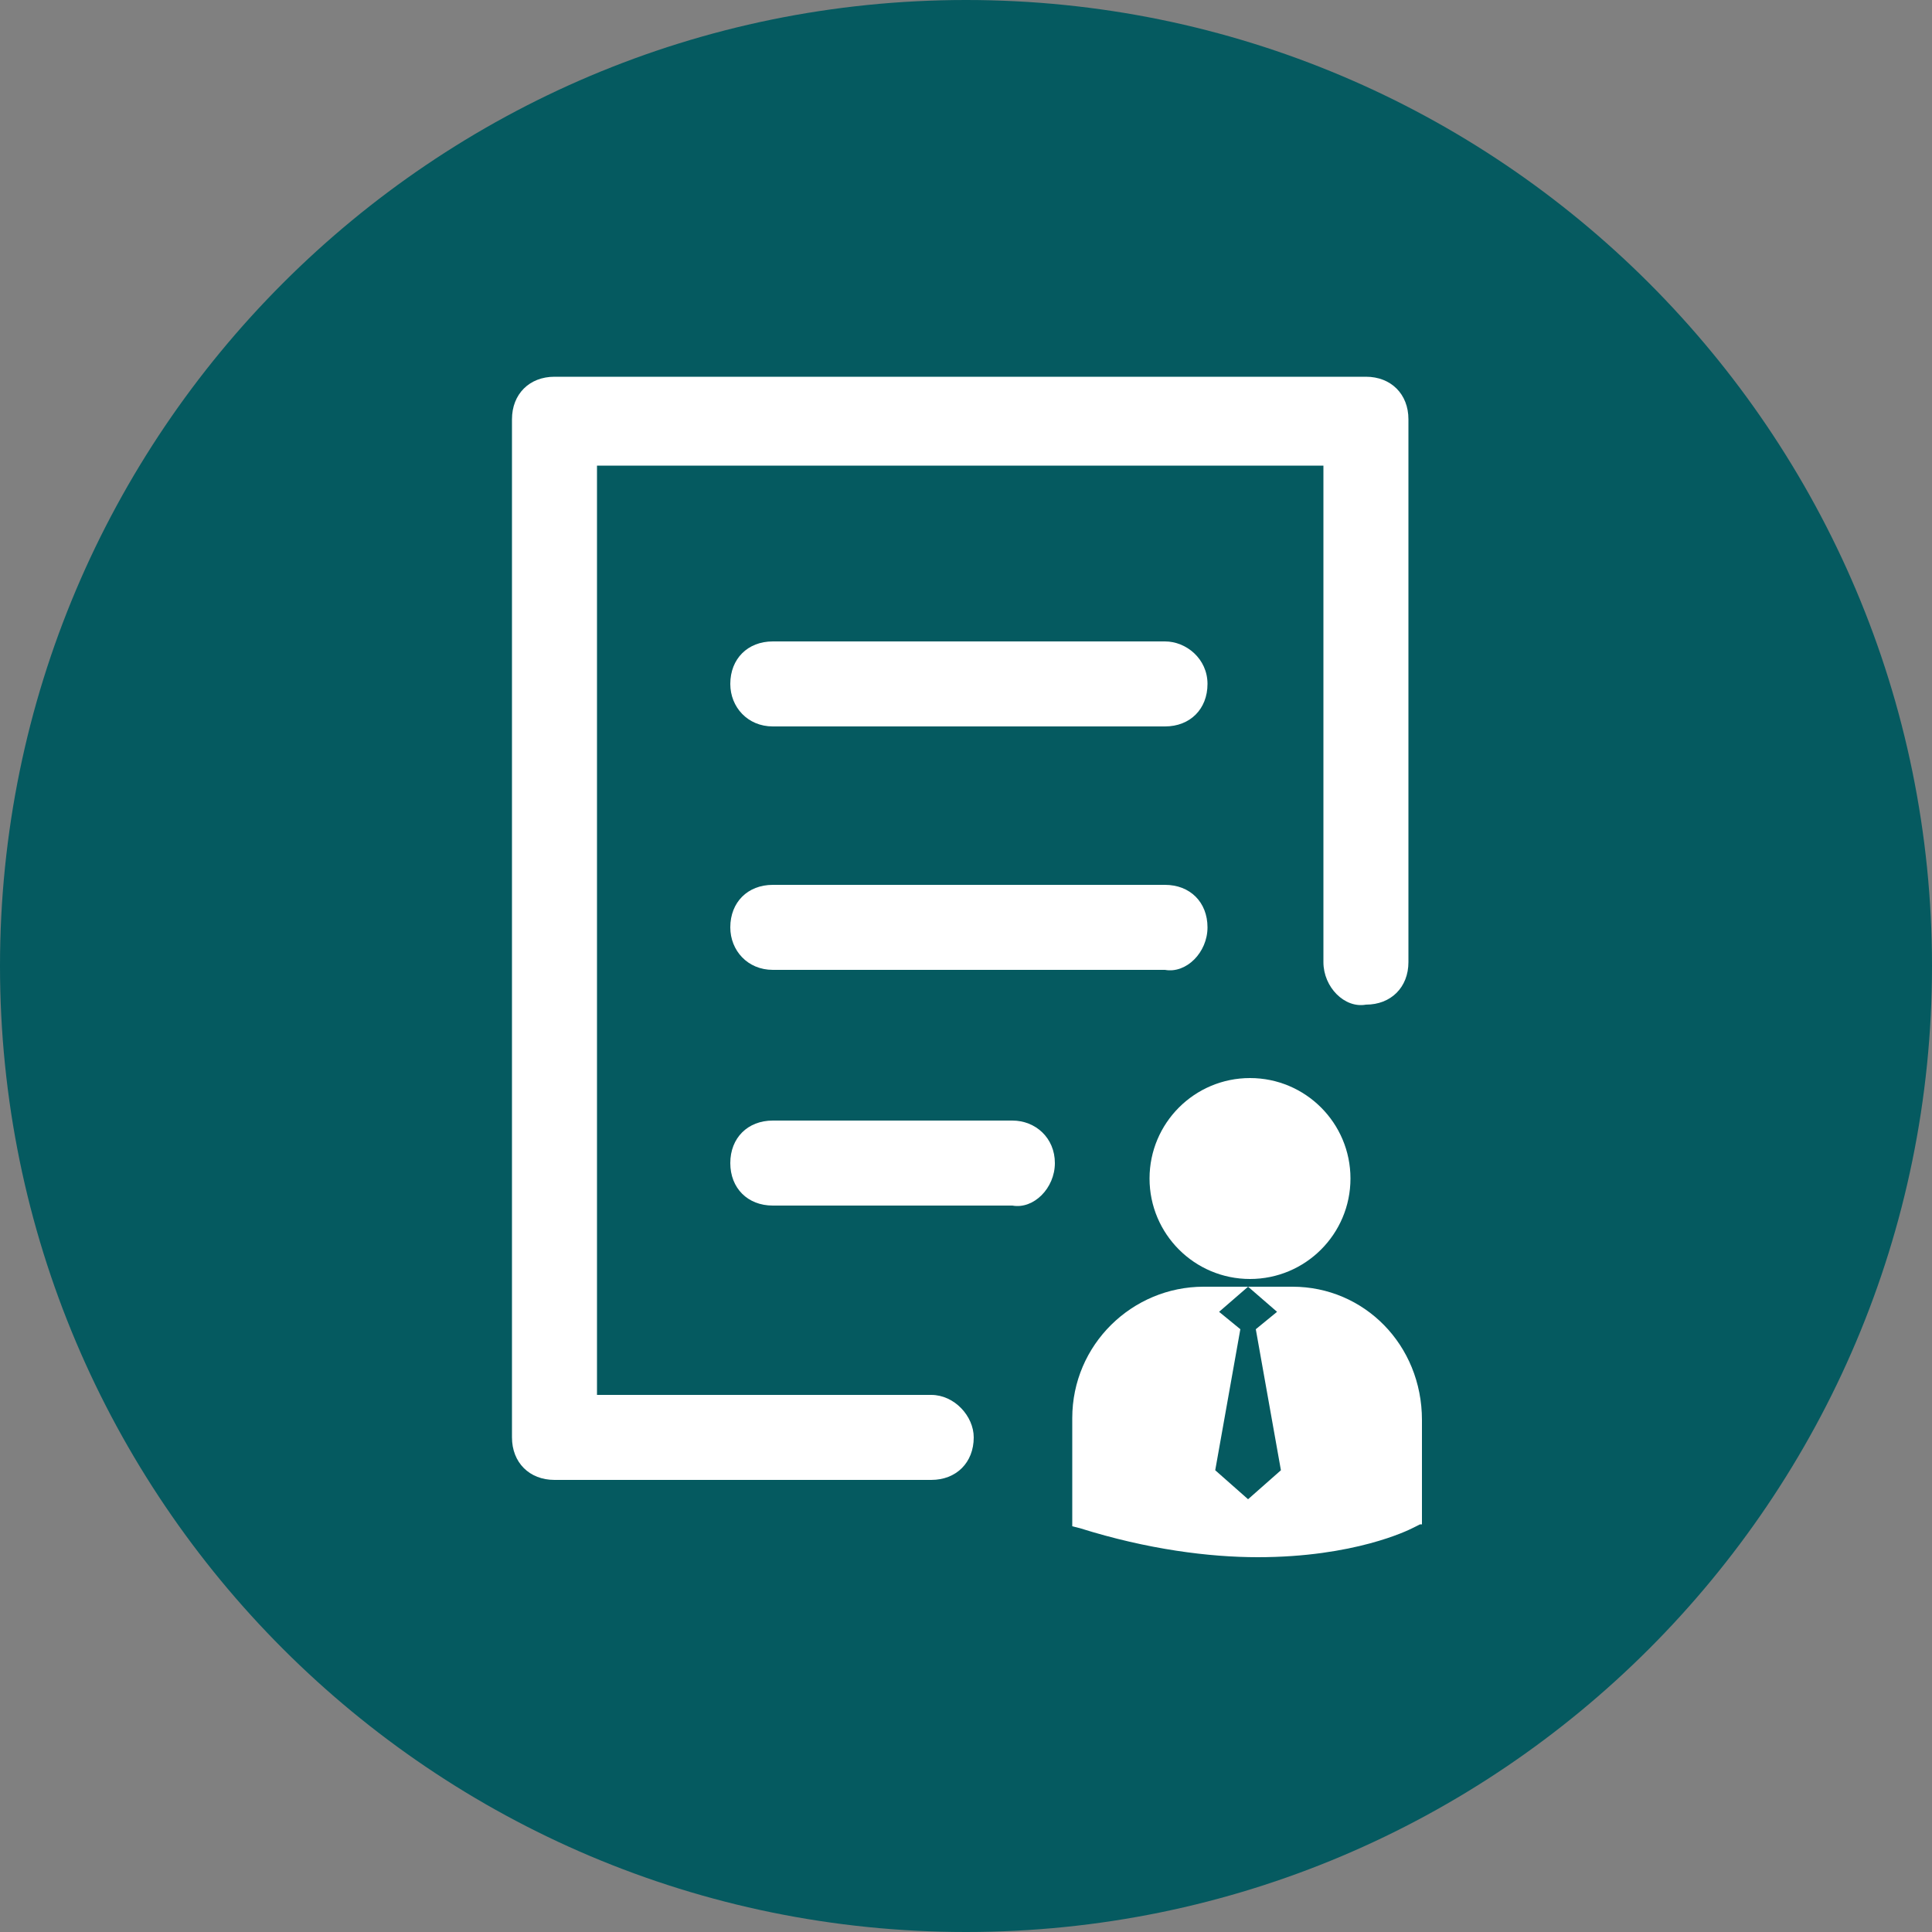
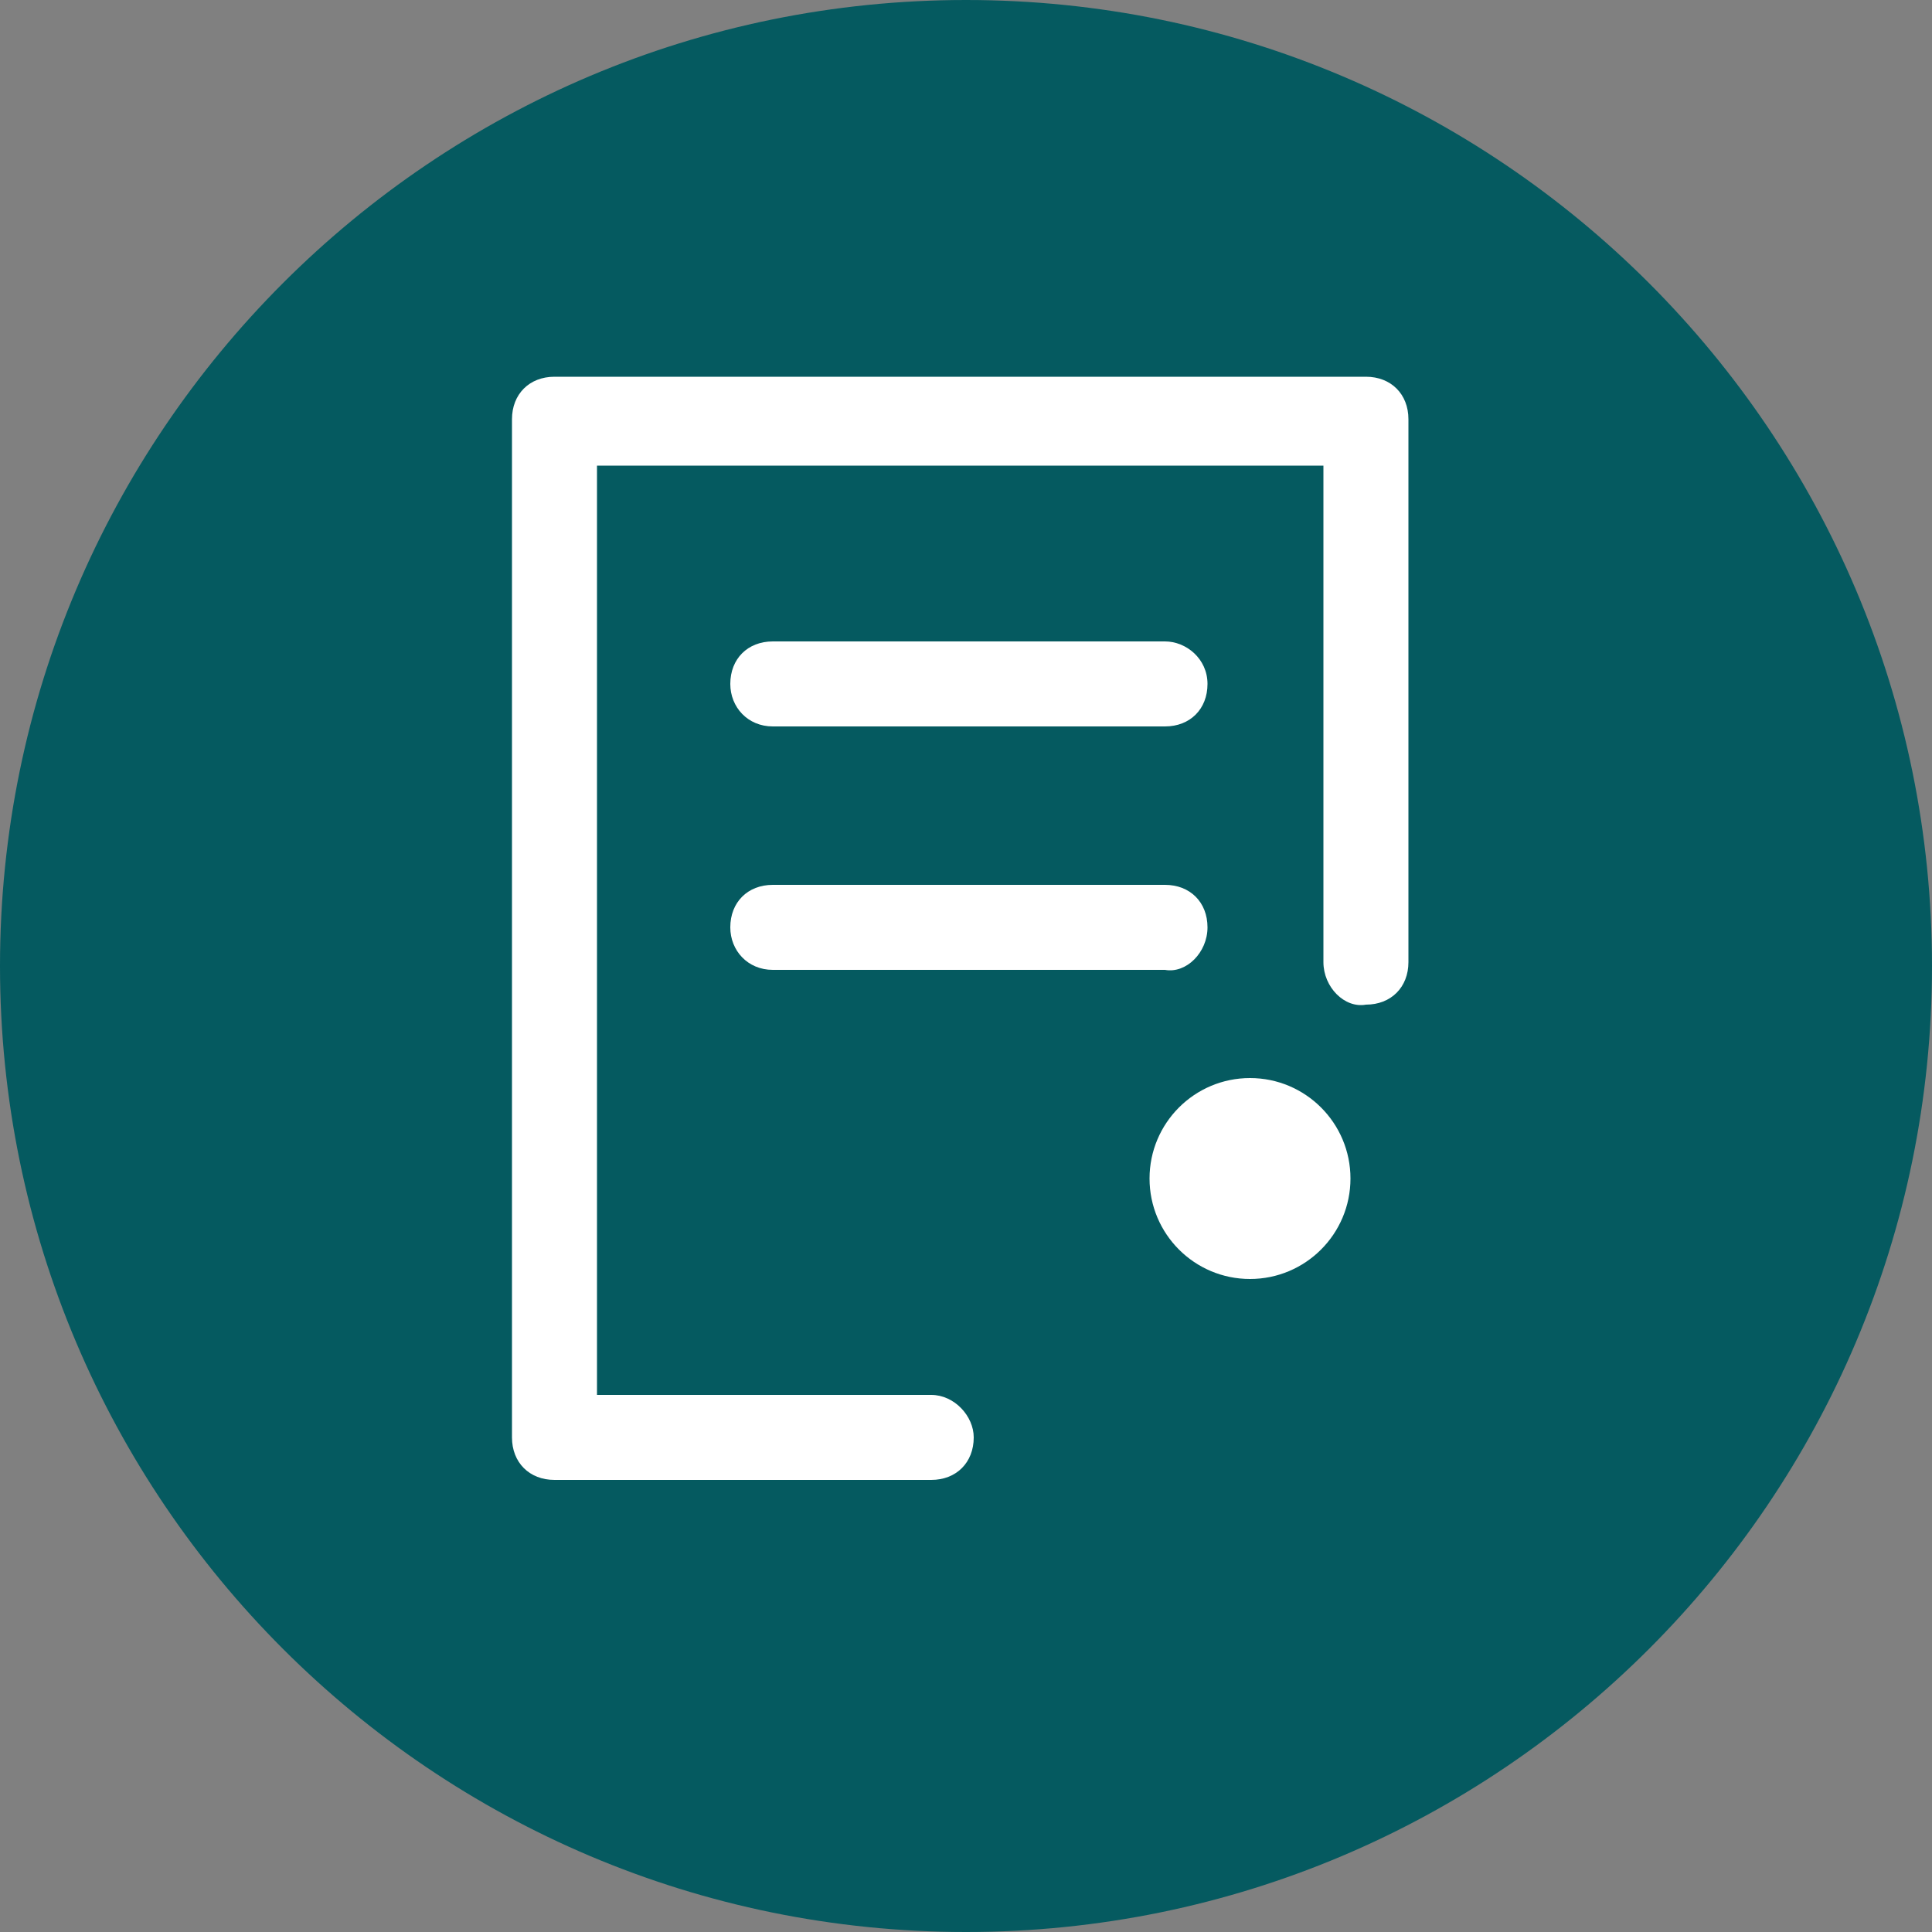
<svg xmlns="http://www.w3.org/2000/svg" version="1.1" id="Layer_1" x="0px" y="0px" width="100px" height="100px" viewBox="0 0 100 100" style="enable-background:new 0 0 100 100;" xml:space="preserve">
  <rect x="0" y="0" width="100" height="100" fill="#808080" stroke="none" />
  <style type="text/css">
	.st0{fill:#055A60;}
	.st1{fill:#FFFFFF;}
</style>
  <g>
    <path class="st0" d="M50,100c27.6,0,50-22.4,50-50S77.6,0,50,0S0,22.4,0,50S22.4,100,50,100" />
  </g>
  <g id="Capa_1_1_">
    <g>
-       <path class="st1" d="M66.9,66.6h-2.3l1.5,1.3L65,68.8l1.3,7.3l-1.7,1.5l-1.7-1.5l1.3-7.3l-1.1-0.9l1.5-1.3h-2.3    c-3.7,0-6.8,3-6.8,6.8v5.5v0.1l0.4,0.1c3.5,1.1,6.7,1.5,9.2,1.5c5,0,7.8-1.4,8-1.5l0.4-0.2h0.1v-5.4    C73.6,69.6,70.6,66.6,66.9,66.6z" />
      <circle class="st1" cx="64.7" cy="61" r="5.2" />
      <path class="st1" d="M48.2,72.2H30.9V24.1h37.6v25.7c0,1.3,1.1,2.4,2.2,2.2c1.3,0,2.2-0.9,2.2-2.2V21.7c0-1.3-0.9-2.2-2.2-2.2h-42    c-1.3,0-2.2,0.9-2.2,2.2v52.7c0,1.3,0.9,2.2,2.2,2.2h19.5c1.3,0,2.2-0.9,2.2-2.2C50.4,73.3,49.4,72.2,48.2,72.2z" />
      <path class="st1" d="M40,50.2h20.3c1.1,0.2,2.2-0.9,2.2-2.2c0-1.3-0.9-2.2-2.2-2.2H40c-1.3,0-2.2,0.9-2.2,2.2    C37.8,49.2,38.7,50.2,40,50.2z" />
      <path class="st1" d="M40,37.6h20.3c1.3,0,2.2-0.9,2.2-2.2s-1.1-2.2-2.2-2.2H40c-1.3,0-2.2,0.9-2.2,2.2    C37.8,36.6,38.7,37.6,40,37.6z" />
-       <path class="st1" d="M52.4,58H40c-1.3,0-2.2,0.9-2.2,2.2c0,1.3,0.9,2.2,2.2,2.2h12.4c1.1,0.2,2.2-0.9,2.2-2.2    C54.6,58.9,53.6,58,52.4,58z" />
    </g>
  </g>
</svg>